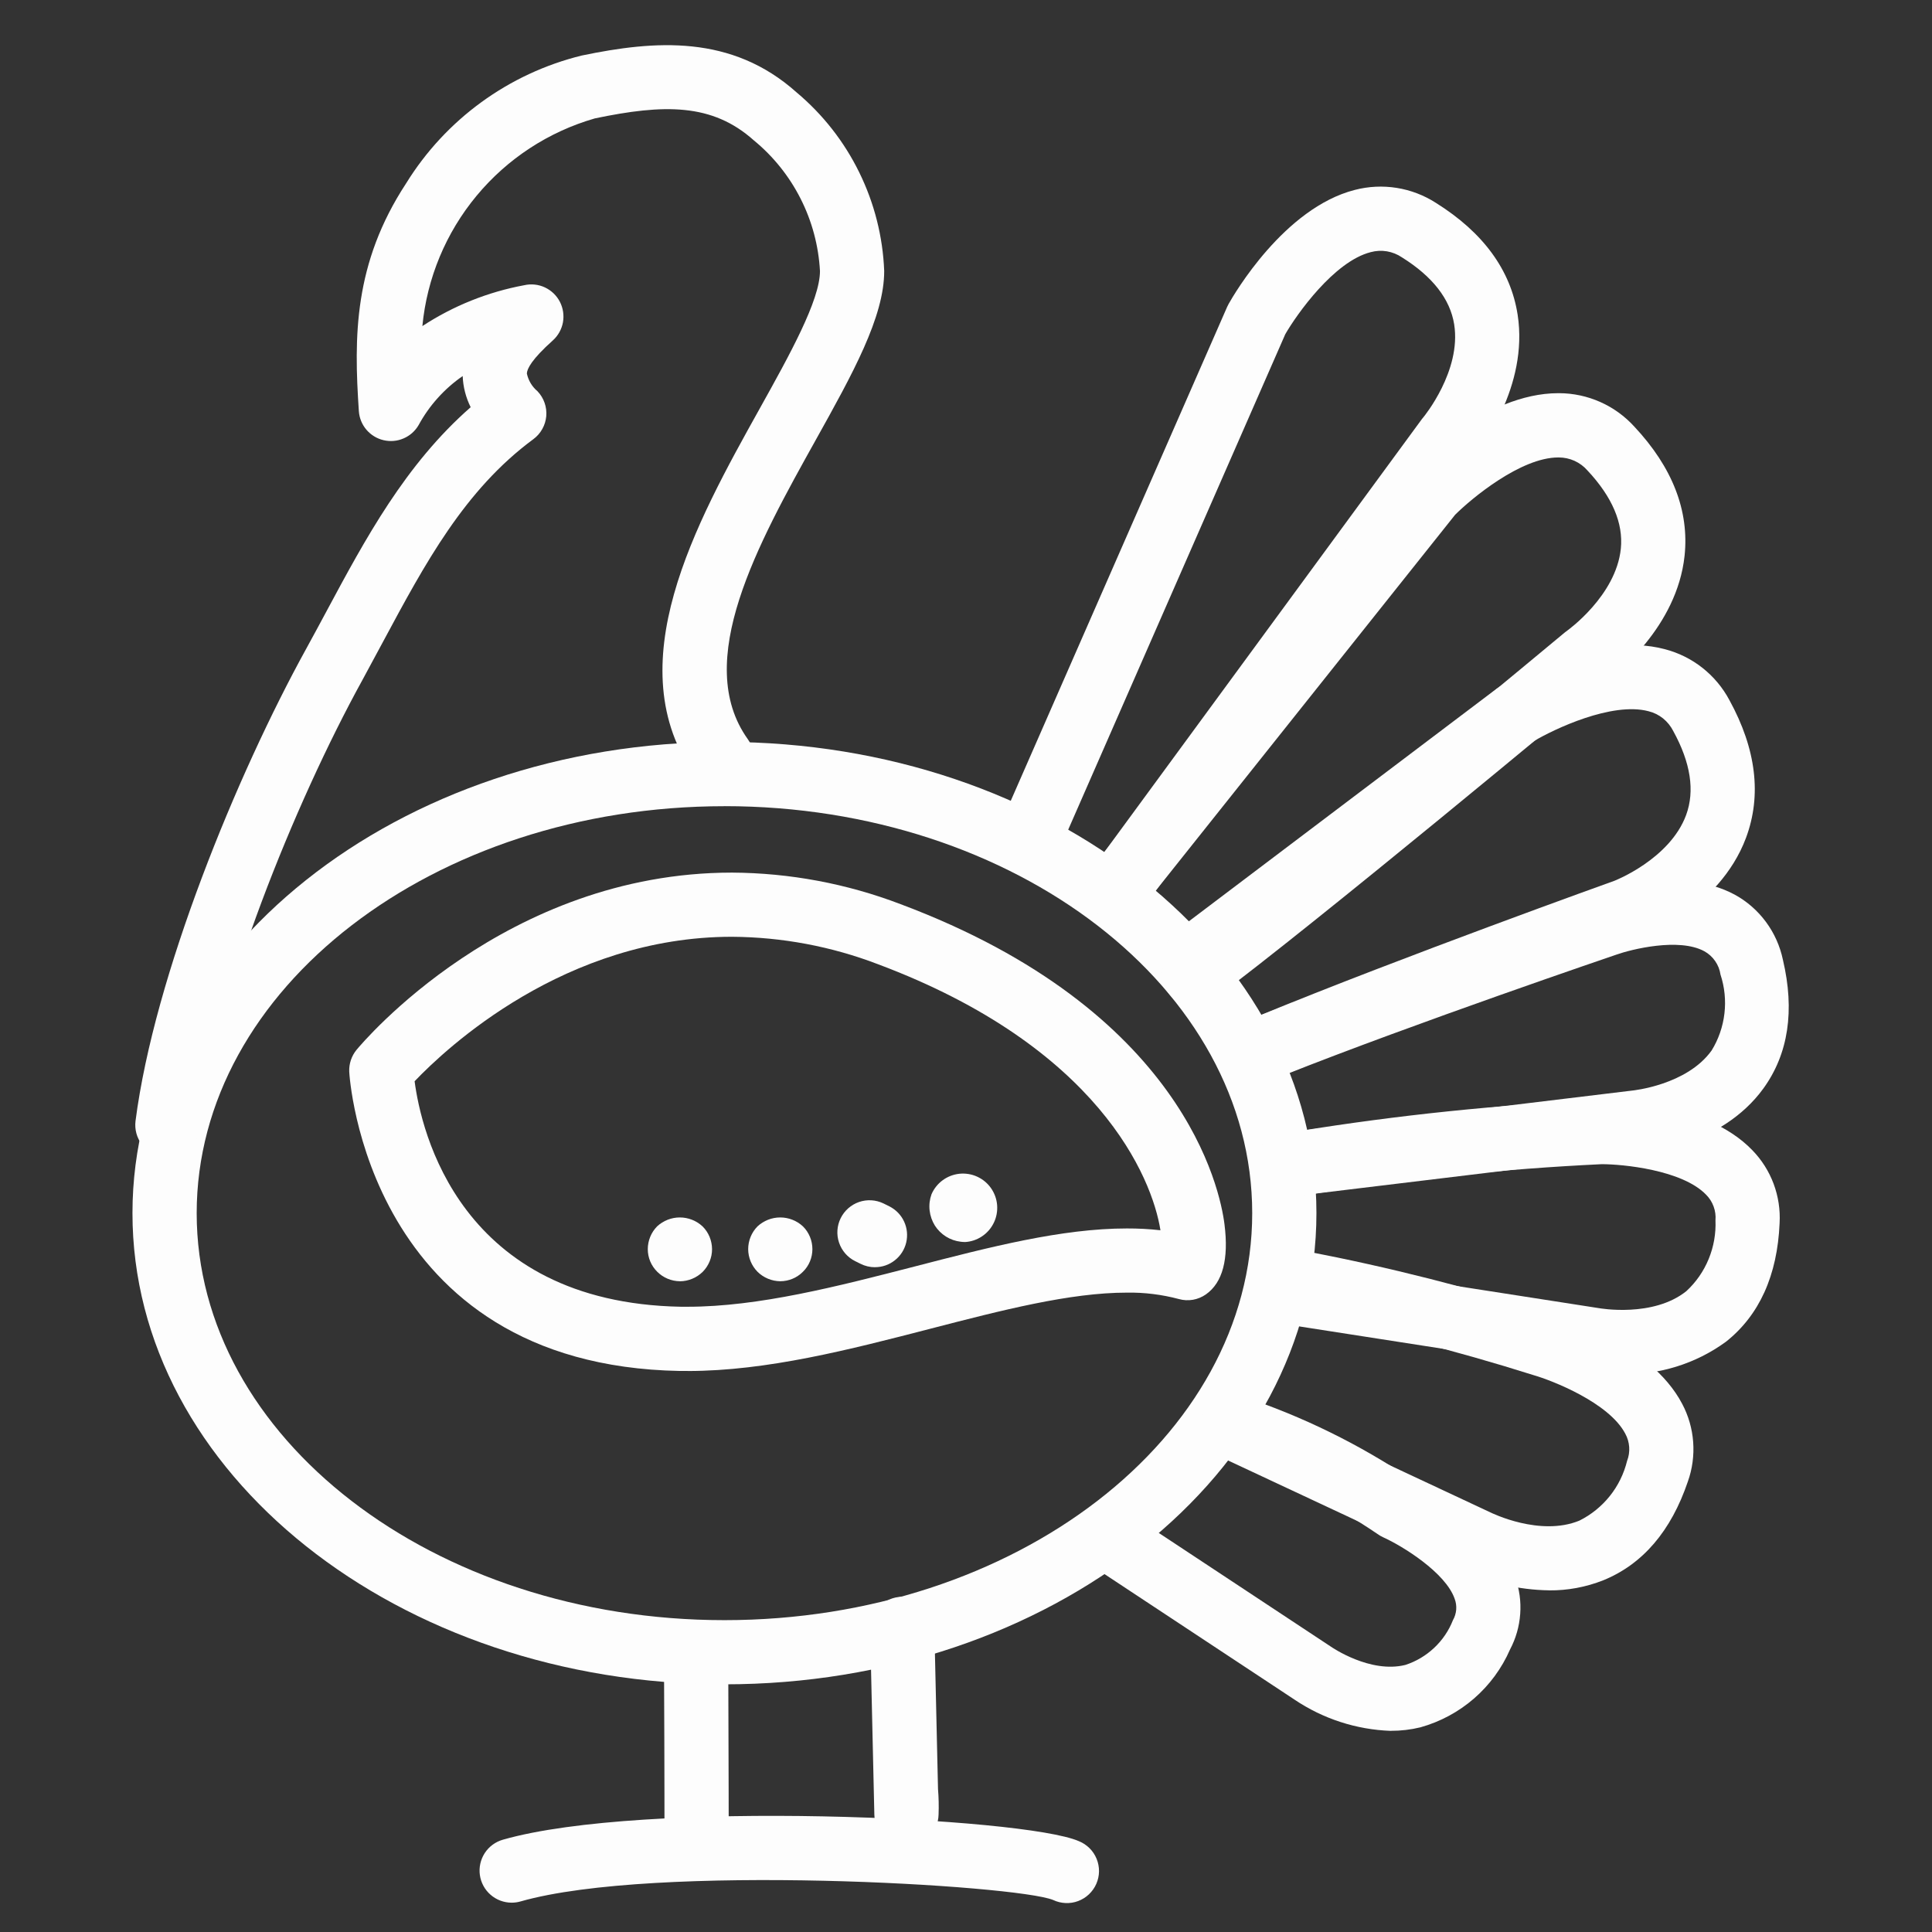
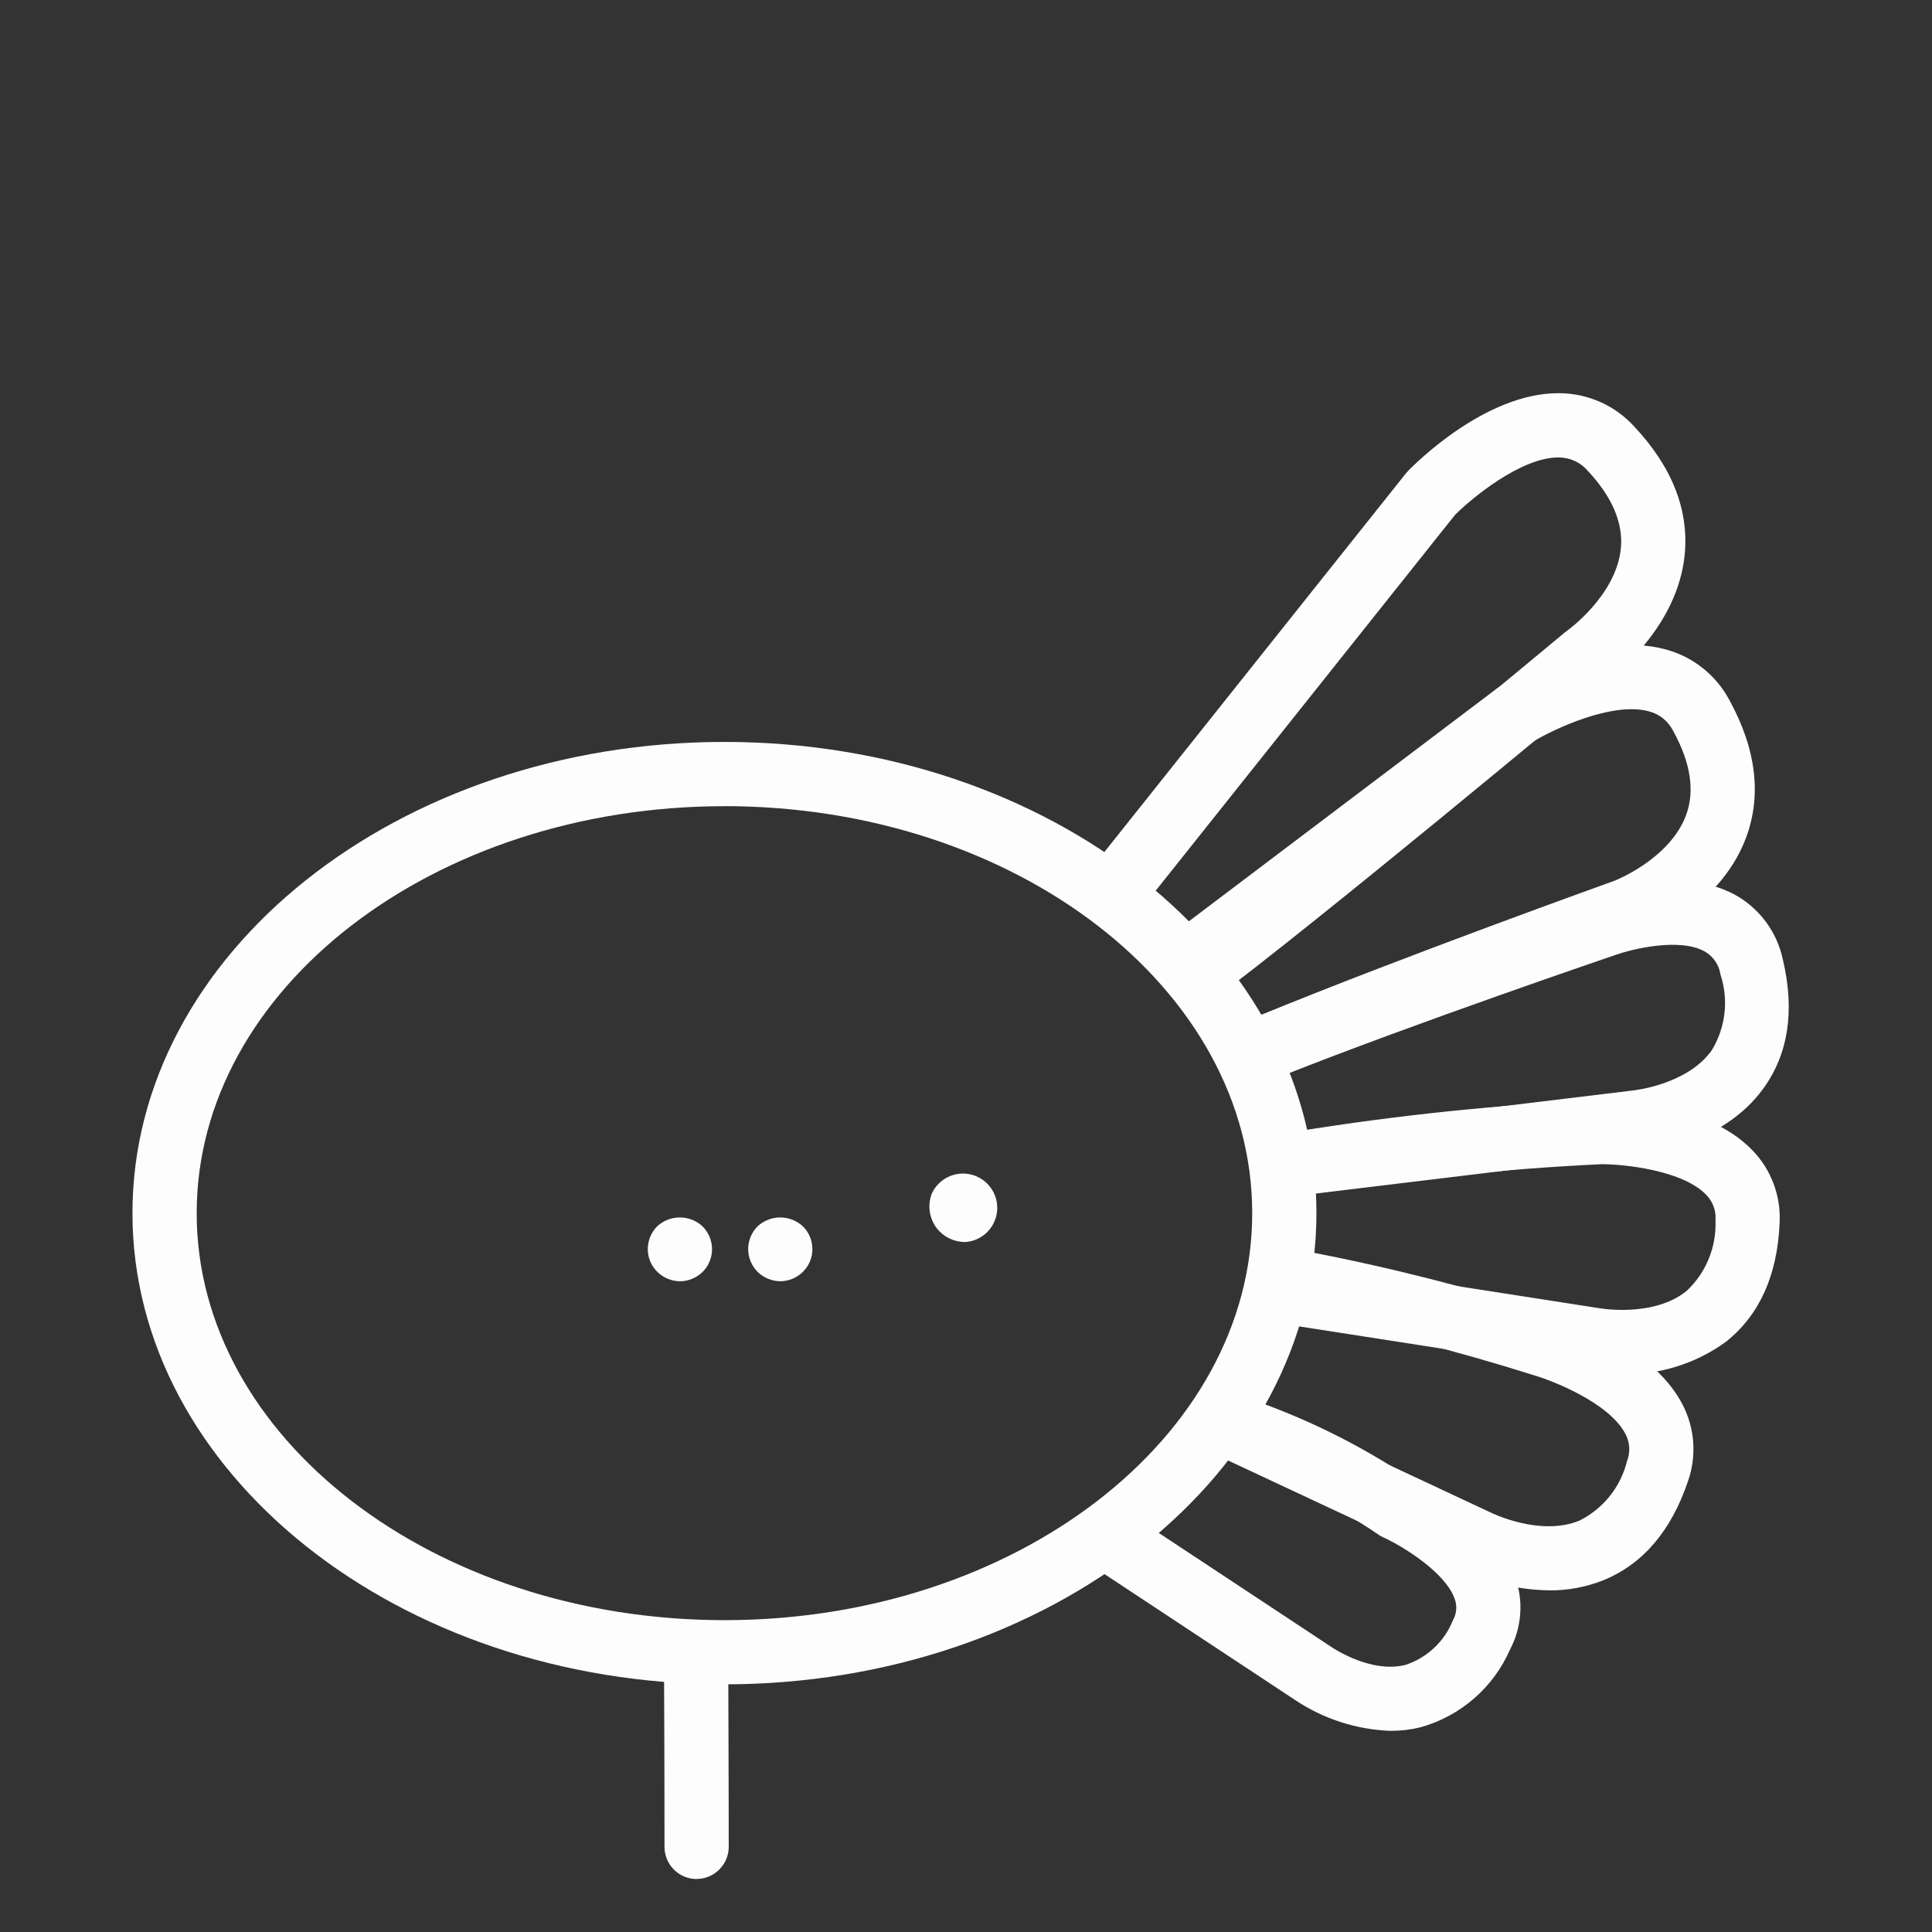
<svg xmlns="http://www.w3.org/2000/svg" xmlns:ns1="http://www.inkscape.org/namespaces/inkscape" xmlns:ns2="http://sodipodi.sourceforge.net/DTD/sodipodi-0.dtd" width="64" height="64" viewBox="0 0 16.933 16.933" version="1.1" id="svg5" ns1:version="1.1.1 (c3084ef, 2021-09-22)" ns2:docname="turkeys.svg">
  <rect x="0" y="0" width="16.933" height="16.933" fill="#333333" stroke="none" />
  <ns2:namedview id="namedview7" pagecolor="#505050" bordercolor="#eeeeee" borderopacity="1" ns1:pageshadow="0" ns1:pageopacity="0" ns1:pagecheckerboard="0" ns1:document-units="mm" showgrid="false" units="px" ns1:zoom="2.5620932" ns1:cx="41.762728" ns1:cy="10.733411" ns1:window-width="1183" ns1:window-height="717" ns1:window-x="140" ns1:window-y="1397" ns1:window-maximized="0" ns1:current-layer="layer1" />
  <defs id="defs2">
    <clipPath id="clip0_401:915">
      <rect width="35.669" height="40" fill="white" transform="translate(2)" id="rect1007" />
    </clipPath>
    <clipPath id="clip0_401:896">
      <rect width="40" height="23.911" fill="white" transform="translate(0 8)" id="rect1140" />
    </clipPath>
  </defs>
  <g ns1:label="Layer 1" ns1:groupmode="layer" id="layer1">
    <g style="fill:#fdfdfd;stroke:none;stroke-opacity:1;fill-opacity:1" id="g1036" transform="matrix(0.407,0,0,0.407,0.347,0.396)">
      <g clip-path="url(#clip0_401:915)" id="g1005" style="stroke:none;stroke-opacity:1;fill:#fdfdfd;fill-opacity:1">
-         <path d="m 18.667,38.782 c -0.181,0 -0.354,-0.071 -0.483,-0.197 -0.129,-0.126 -0.204,-0.298 -0.208,-0.479 l -0.091,-3.985 c -0.002,-0.091 0.014,-0.181 0.047,-0.266 0.033,-0.085 0.082,-0.162 0.145,-0.228 0.063,-0.066 0.138,-0.118 0.221,-0.155 0.083,-0.037 0.173,-0.057 0.263,-0.059 h 0.016 c 0.181,-1e-4 0.354,0.071 0.483,0.197 0.129,0.126 0.204,0.298 0.208,0.479 l 0.079,3.466 c 0.015,0.181 0.019,0.363 0.012,0.545 -0.003,0.181 -0.077,0.354 -0.205,0.481 -0.129,0.127 -0.302,0.199 -0.484,0.2 z" fill="#343738" id="path971" style="stroke:none;stroke-opacity:1;fill:#fdfdfd;fill-opacity:1" />
        <path d="m 14.149,39.491 c -0.183,0 -0.359,-0.073 -0.489,-0.203 -0.13,-0.13 -0.203,-0.305 -0.203,-0.489 0,0 0,-1.88 -0.009,-3.59 -4e-4,-0.091 0.017,-0.181 0.051,-0.265 0.034,-0.084 0.085,-0.161 0.149,-0.225 0.064,-0.065 0.14,-0.116 0.224,-0.151 0.084,-0.035 0.174,-0.053 0.264,-0.054 h 0.003 c 0.183,0 0.358,0.072 0.488,0.201 0.13,0.129 0.203,0.304 0.204,0.487 0.008,1.713 0.009,3.595 0.009,3.595 0,0.183 -0.073,0.359 -0.203,0.489 -0.13,0.13 -0.306,0.203 -0.489,0.203 z" fill="#343738" id="path973" style="stroke:none;stroke-opacity:1;fill:#fdfdfd;fill-opacity:1" />
        <path d="M 14.748,35.298 C 7.719,35.298 2,30.746 2,25.151 2,19.555 7.719,15.004 14.748,15.004 c 7.029,0 12.748,4.552 12.748,10.147 0,5.595 -5.719,10.147 -12.748,10.147 z m 0,-18.91 c -6.267,0 -11.365,3.931 -11.365,8.764 0,4.833 5.098,8.764 11.365,8.764 6.267,0 11.365,-3.932 11.365,-8.764 0,-4.833 -5.098,-8.765 -11.365,-8.765 z" fill="#343738" id="path975" style="stroke:none;stroke-opacity:1;fill:#fdfdfd;fill-opacity:1" />
-         <path d="M 13.956,28.55 H 13.787 C 7.027,28.427 6.671,22.169 6.668,22.105 6.661,21.934 6.717,21.767 6.825,21.635 c 0.129,-0.156 3.205,-3.817 8.087,-3.817 1.241,0.007 2.471,0.237 3.63,0.68 6.096,2.286 6.88,6.144 6.974,6.894 0.095,0.75 -0.04,1.256 -0.4,1.509 -0.084,0.059 -0.179,0.098 -0.28,0.116 -0.101,0.017 -0.204,0.012 -0.303,-0.016 -0.365,-0.097 -0.741,-0.144 -1.118,-0.138 -1.228,0 -2.689,0.378 -4.235,0.778 -1.728,0.447 -3.515,0.91 -5.224,0.91 z M 8.076,22.312 c 0.138,1.053 0.963,4.768 5.736,4.855 h 0.143 c 1.532,0 3.233,-0.44 4.878,-0.864 1.634,-0.423 3.177,-0.822 4.582,-0.822 0.241,-8e-4 0.482,0.012 0.722,0.039 -0.18,-1.138 -1.335,-3.949 -6.08,-5.728 -1.004,-0.385 -2.07,-0.585 -3.146,-0.592 -3.598,-3e-4 -6.149,2.392 -6.836,3.112 z" fill="#343738" id="path977" style="stroke:none;stroke-opacity:1;fill:#fdfdfd;fill-opacity:1" />
-         <path d="M 2.753,23.945 C 2.723,23.945 2.693,23.944 2.664,23.94 2.482,23.916 2.317,23.822 2.205,23.676 2.093,23.531 2.043,23.348 2.066,23.166 2.47,20.032 4.252,15.701 5.739,13.002 5.89,12.728 6.037,12.454 6.183,12.182 7.016,10.63 7.874,9.031 9.283,7.796 9.179,7.587 9.12,7.359 9.111,7.125 8.716,7.398 8.391,7.76 8.162,8.181 8.088,8.309 7.974,8.41 7.838,8.468 7.703,8.527 7.551,8.54 7.407,8.506 7.263,8.473 7.134,8.393 7.038,8.281 6.942,8.168 6.885,8.028 6.875,7.88 6.767,6.279 6.763,4.7 7.892,2.977 8.743,1.599 10.101,0.61 11.674,0.223 c 1.577,-0.328 3.229,-0.458 4.629,0.795 0.565,0.474 1.024,1.06 1.348,1.722 0.325,0.662 0.508,1.384 0.537,2.12 0.003,0.99 -0.68,2.216 -1.471,3.636 -1.247,2.239 -2.662,4.776 -1.466,6.449 0.107,0.149 0.15,0.335 0.119,0.516 -0.03,0.181 -0.131,0.342 -0.28,0.449 -0.149,0.107 -0.335,0.149 -0.516,0.119 -0.181,-0.03 -0.342,-0.131 -0.449,-0.28 -1.703,-2.385 0.008,-5.457 1.383,-7.925 C 16.147,6.677 16.806,5.493 16.805,4.863 16.775,4.321 16.634,3.791 16.388,3.306 16.143,2.822 15.8,2.393 15.38,2.049 14.482,1.246 13.444,1.267 11.956,1.577 10.96,1.864 10.073,2.444 9.411,3.242 8.749,4.039 8.342,5.017 8.243,6.049 c 0.665,-0.436 1.411,-0.735 2.193,-0.88 0.149,-0.034 0.306,-0.018 0.445,0.047 0.139,0.065 0.253,0.174 0.323,0.31 0.07,0.136 0.093,0.292 0.066,0.443 -0.028,0.151 -0.105,0.288 -0.219,0.39 -0.454,0.406 -0.553,0.61 -0.558,0.71 0.031,0.15 0.112,0.285 0.229,0.383 0.068,0.071 0.12,0.156 0.152,0.248 0.033,0.093 0.045,0.191 0.037,0.289 C 10.902,8.086 10.873,8.181 10.825,8.266 10.777,8.352 10.711,8.427 10.632,8.485 9.15,9.579 8.301,11.161 7.401,12.837 7.253,13.113 7.104,13.39 6.952,13.67 5.482,16.34 3.803,20.52 3.44,23.343 3.418,23.51 3.336,23.663 3.21,23.774 3.084,23.885 2.921,23.946 2.753,23.945 Z" fill="#343738" id="path979" style="stroke:none;stroke-opacity:1;fill:#fdfdfd;fill-opacity:1" />
-         <path d="m 23.46,18.512 c -0.128,-2e-4 -0.253,-0.036 -0.362,-0.103 -0.109,-0.067 -0.197,-0.163 -0.255,-0.277 -0.058,-0.114 -0.083,-0.242 -0.072,-0.369 0.011,-0.127 0.056,-0.249 0.132,-0.352 L 29.769,8.049 C 29.779,8.036 29.79,8.023 29.801,8.01 29.807,8.002 30.622,7.015 30.462,6.011 30.375,5.467 29.997,4.981 29.337,4.569 29.24,4.503 29.129,4.459 29.013,4.439 28.897,4.42 28.778,4.426 28.664,4.457 27.873,4.659 27.071,5.798 26.826,6.222 L 22.139,16.92 c -0.036,0.083 -0.089,0.158 -0.154,0.221 -0.066,0.063 -0.143,0.112 -0.227,0.145 -0.085,0.033 -0.175,0.049 -0.266,0.047 -0.091,-0.002 -0.18,-0.022 -0.264,-0.058 -0.083,-0.036 -0.158,-0.089 -0.221,-0.154 -0.063,-0.066 -0.112,-0.143 -0.145,-0.227 -0.033,-0.085 -0.049,-0.175 -0.047,-0.266 0.002,-0.091 0.022,-0.18 0.058,-0.264 L 25.574,5.634 c 0.009,-0.02 0.019,-0.041 0.03,-0.06 0.118,-0.21 1.196,-2.067 2.717,-2.457 0.295,-0.077 0.603,-0.092 0.903,-0.044 0.301,0.048 0.589,0.158 0.845,0.323 1.019,0.637 1.611,1.448 1.76,2.41 0.238,1.54 -0.795,2.879 -0.957,3.077 L 24.018,18.23 c -0.064,0.088 -0.148,0.159 -0.245,0.208 -0.097,0.049 -0.204,0.075 -0.313,0.075 z" fill="#343738" id="path981" style="stroke:none;stroke-opacity:1;fill:#fdfdfd;fill-opacity:1" />
        <path d="m 24.863,20.691 c -0.145,0 -0.287,-0.046 -0.404,-0.131 -0.118,-0.085 -0.206,-0.205 -0.252,-0.342 -0.046,-0.138 -0.047,-0.286 -0.004,-0.425 0.043,-0.139 0.129,-0.26 0.245,-0.347 2.262,-1.687 8.338,-6.752 8.401,-6.803 0.016,-0.013 0.032,-0.025 0.049,-0.037 0.008,-0.006 1.049,-0.75 1.153,-1.763 0.056,-0.549 -0.185,-1.115 -0.717,-1.683 C 33.257,9.071 33.161,9 33.054,8.951 32.947,8.903 32.831,8.878 32.714,8.878 h -0.011 c -0.809,0 -1.875,0.889 -2.221,1.235 l -6.734,8.454 c -0.057,0.071 -0.127,0.13 -0.206,0.174 -0.08,0.044 -0.167,0.072 -0.257,0.082 -0.09,0.01 -0.182,0.003 -0.269,-0.022 -0.087,-0.025 -0.169,-0.067 -0.24,-0.124 -0.071,-0.057 -0.13,-0.127 -0.174,-0.206 -0.044,-0.08 -0.072,-0.167 -0.082,-0.257 -0.01,-0.09 -0.003,-0.182 0.022,-0.269 0.025,-0.087 0.067,-0.169 0.124,-0.24 l 6.756,-8.483 c 0.014,-0.018 0.029,-0.035 0.045,-0.051 0.167,-0.173 1.673,-1.677 3.235,-1.677 h 0.022 c 0.305,0.001 0.606,0.066 0.885,0.19 0.279,0.124 0.528,0.305 0.733,0.53 0.821,0.877 1.184,1.812 1.082,2.781 -0.164,1.537 -1.486,2.561 -1.71,2.724 -0.446,0.372 -6.188,5.156 -8.44,6.834 -0.119,0.089 -0.264,0.136 -0.412,0.136 z" fill="#343738" id="path983" style="stroke:none;stroke-opacity:1;fill:#fdfdfd;fill-opacity:1" />
        <path d="m 26.507,22.239 c -0.16,3e-4 -0.316,-0.055 -0.44,-0.157 -0.124,-0.102 -0.209,-0.243 -0.24,-0.401 -0.031,-0.157 -0.007,-0.32 0.069,-0.462 0.076,-0.141 0.199,-0.252 0.347,-0.312 3.131,-1.286 7.623,-2.896 7.668,-2.912 0.002,0 1.195,-0.464 1.546,-1.417 0.191,-0.519 0.098,-1.126 -0.277,-1.808 -0.053,-0.105 -0.128,-0.198 -0.219,-0.272 -0.092,-0.074 -0.199,-0.127 -0.313,-0.155 -0.792,-0.21 -2.047,0.392 -2.467,0.642 l -6.845,5.172 c -0.072,0.055 -0.155,0.095 -0.243,0.118 -0.088,0.023 -0.179,0.028 -0.269,0.016 -0.09,-0.013 -0.176,-0.043 -0.255,-0.089 -0.078,-0.046 -0.147,-0.107 -0.202,-0.179 -0.055,-0.072 -0.095,-0.155 -0.117,-0.243 -0.023,-0.088 -0.028,-0.179 -0.016,-0.269 0.013,-0.09 0.043,-0.176 0.088,-0.255 0.046,-0.078 0.107,-0.147 0.179,-0.202 l 6.872,-5.194 c 0.018,-0.013 0.037,-0.027 0.056,-0.038 0.207,-0.126 2.055,-1.218 3.571,-0.815 0.295,0.077 0.571,0.214 0.81,0.403 0.239,0.189 0.437,0.426 0.58,0.695 0.577,1.053 0.697,2.05 0.357,2.963 -0.578,1.549 -2.294,2.2 -2.366,2.227 -0.052,0.019 -4.514,1.618 -7.616,2.892 -0.083,0.034 -0.171,0.052 -0.26,0.052 z" fill="#343738" id="path985" style="stroke:none;stroke-opacity:1;fill:#fdfdfd;fill-opacity:1" />
        <path d="m 26.869,24.797 c -0.176,-7e-4 -0.345,-0.068 -0.472,-0.189 -0.128,-0.121 -0.205,-0.286 -0.215,-0.461 -0.01,-0.175 0.046,-0.348 0.159,-0.483 0.113,-0.135 0.272,-0.222 0.447,-0.244 l 7.497,-0.907 c 0.035,-0.003 1.188,-0.121 1.721,-0.864 0.149,-0.242 0.243,-0.514 0.276,-0.797 0.033,-0.283 0.004,-0.569 -0.085,-0.839 -0.015,-0.105 -0.055,-0.205 -0.116,-0.292 -0.06,-0.087 -0.14,-0.159 -0.233,-0.21 -0.546,-0.297 -1.574,-0.04 -1.891,0.073 -0.054,0.019 -4.299,1.46 -7.189,2.607 -0.085,0.035 -0.176,0.053 -0.267,0.053 -0.092,-3e-4 -0.182,-0.019 -0.267,-0.055 -0.085,-0.036 -0.161,-0.088 -0.225,-0.153 -0.064,-0.066 -0.115,-0.143 -0.148,-0.229 -0.034,-0.085 -0.05,-0.176 -0.049,-0.268 0.002,-0.092 0.022,-0.182 0.059,-0.266 0.037,-0.084 0.09,-0.16 0.157,-0.223 0.067,-0.063 0.145,-0.112 0.231,-0.145 2.923,-1.159 7.2,-2.612 7.242,-2.627 0.17,-0.062 1.816,-0.627 3.003,0.015 0.264,0.144 0.493,0.345 0.672,0.587 0.179,0.242 0.303,0.52 0.365,0.814 0.259,1.096 0.118,2.028 -0.419,2.771 -0.91,1.258 -2.623,1.417 -2.696,1.424 l -7.473,0.904 c -0.027,0.003 -0.054,0.005 -0.081,0.005 z" fill="#343738" id="path987" style="stroke:none;stroke-opacity:1;fill:#fdfdfd;fill-opacity:1" />
        <path d="m 34.064,28.615 c -0.244,0.002 -0.487,-0.018 -0.728,-0.058 l -6.194,-0.964 c -0.091,-0.013 -0.178,-0.043 -0.257,-0.09 -0.079,-0.047 -0.147,-0.109 -0.202,-0.182 -0.055,-0.074 -0.094,-0.157 -0.116,-0.246 -0.022,-0.089 -0.026,-0.181 -0.012,-0.272 0.014,-0.091 0.046,-0.177 0.094,-0.256 0.048,-0.078 0.111,-0.146 0.185,-0.199 0.074,-0.053 0.159,-0.092 0.248,-0.112 0.089,-0.021 0.182,-0.023 0.272,-0.008 l 6.218,0.968 c 0.032,0.006 1.175,0.207 1.89,-0.365 0.209,-0.193 0.373,-0.429 0.481,-0.693 0.108,-0.263 0.158,-0.547 0.146,-0.831 0.009,-0.101 -0.005,-0.203 -0.04,-0.299 -0.035,-0.096 -0.09,-0.182 -0.162,-0.254 -0.518,-0.538 -1.809,-0.657 -2.239,-0.657 h -0.012 c -2.108,0.101 -4.208,0.318 -6.292,0.652 -0.089,0.017 -0.181,0.016 -0.27,-0.003 -0.089,-0.019 -0.173,-0.055 -0.248,-0.106 -0.075,-0.051 -0.139,-0.117 -0.189,-0.193 -0.05,-0.076 -0.084,-0.161 -0.1,-0.251 -0.017,-0.089 -0.016,-0.181 0.003,-0.27 0.019,-0.089 0.055,-0.173 0.106,-0.248 0.051,-0.075 0.117,-0.139 0.193,-0.189 0.076,-0.05 0.161,-0.084 0.251,-0.1 2.156,-0.349 4.33,-0.574 6.512,-0.674 0.252,0.002 2.259,0.019 3.28,1.08 0.202,0.207 0.358,0.454 0.459,0.724 0.101,0.271 0.145,0.559 0.129,0.848 -0.048,1.125 -0.437,1.984 -1.155,2.553 -0.652,0.476 -1.445,0.721 -2.252,0.697 z" fill="#343738" id="path989" style="stroke:none;stroke-opacity:1;fill:#fdfdfd;fill-opacity:1" />
        <path d="m 32.504,33.274 c -0.648,-0.01 -1.286,-0.159 -1.871,-0.438 l -5.259,-2.461 c -0.083,-0.038 -0.158,-0.092 -0.219,-0.159 -0.062,-0.067 -0.11,-0.146 -0.141,-0.231 -0.031,-0.086 -0.046,-0.177 -0.042,-0.268 0.004,-0.091 0.026,-0.181 0.065,-0.263 0.039,-0.083 0.093,-0.157 0.161,-0.218 0.067,-0.061 0.146,-0.109 0.232,-0.14 0.086,-0.031 0.177,-0.044 0.268,-0.04 0.091,0.005 0.18,0.027 0.263,0.067 l 5.28,2.472 c 0.029,0.014 1.069,0.526 1.917,0.178 0.255,-0.127 0.478,-0.308 0.656,-0.53 0.178,-0.222 0.304,-0.481 0.372,-0.757 0.037,-0.095 0.052,-0.197 0.045,-0.298 -0.007,-0.102 -0.036,-0.2 -0.085,-0.289 -0.351,-0.667 -1.575,-1.145 -1.977,-1.26 -1.69,-0.534 -3.409,-0.97 -5.149,-1.308 -0.089,-0.016 -0.175,-0.05 -0.251,-0.099 -0.076,-0.049 -0.142,-0.113 -0.194,-0.188 -0.052,-0.075 -0.088,-0.159 -0.107,-0.247 -0.019,-0.089 -0.021,-0.18 -0.004,-0.27 0.016,-0.089 0.05,-0.175 0.099,-0.251 0.049,-0.076 0.113,-0.142 0.188,-0.194 0.075,-0.052 0.159,-0.088 0.248,-0.107 0.089,-0.019 0.18,-0.021 0.27,-0.004 1.793,0.345 3.564,0.794 5.304,1.346 0.193,0.055 2.113,0.635 2.798,1.939 0.136,0.255 0.217,0.536 0.238,0.824 0.021,0.288 -0.017,0.578 -0.114,0.85 -0.361,1.067 -0.974,1.783 -1.823,2.128 -0.372,0.147 -0.769,0.221 -1.169,0.217 z" fill="#343738" id="path991" style="stroke:none;stroke-opacity:1;fill:#fdfdfd;fill-opacity:1" />
        <path d="m 29.096,36.3 c -0.741,-0.026 -1.46,-0.26 -2.074,-0.674 l -4.305,-2.844 c -0.076,-0.05 -0.141,-0.115 -0.192,-0.19 -0.051,-0.075 -0.086,-0.16 -0.104,-0.249 -0.018,-0.089 -0.019,-0.181 -0.001,-0.27 0.017,-0.089 0.052,-0.174 0.102,-0.25 0.05,-0.076 0.115,-0.141 0.19,-0.192 0.075,-0.051 0.16,-0.086 0.249,-0.104 0.089,-0.018 0.181,-0.019 0.27,-0.001 0.089,0.017 0.174,0.052 0.25,0.102 l 4.324,2.857 c 0.026,0.018 0.85,0.584 1.607,0.395 0.231,-0.075 0.442,-0.201 0.619,-0.367 0.177,-0.166 0.315,-0.369 0.404,-0.595 0.04,-0.07 0.064,-0.148 0.071,-0.228 0.006,-0.08 -0.005,-0.161 -0.034,-0.236 -0.197,-0.563 -1.121,-1.134 -1.538,-1.322 -0.045,-0.02 -0.088,-0.046 -0.128,-0.075 -1.037,-0.704 -2.167,-1.26 -3.358,-1.653 -0.174,-0.059 -0.317,-0.184 -0.398,-0.349 -0.081,-0.165 -0.094,-0.354 -0.035,-0.528 0.059,-0.174 0.184,-0.317 0.349,-0.398 0.164,-0.081 0.354,-0.094 0.528,-0.035 1.303,0.432 2.541,1.04 3.678,1.808 0.362,0.173 1.798,0.922 2.207,2.094 0.09,0.252 0.127,0.52 0.107,0.787 -0.019,0.267 -0.093,0.527 -0.218,0.763 -0.177,0.406 -0.442,0.767 -0.776,1.057 -0.334,0.29 -0.729,0.502 -1.155,0.621 -0.209,0.051 -0.423,0.076 -0.638,0.075 z" fill="#343738" id="path993" style="stroke:none;stroke-opacity:1;fill:#fdfdfd;fill-opacity:1" />
-         <path d="M 10.166,40 C 9.999,40 9.838,39.94 9.712,39.83 9.586,39.721 9.504,39.569 9.481,39.404 9.458,39.239 9.496,39.071 9.586,38.932 9.677,38.792 9.816,38.69 9.976,38.644 12.996,37.779 21.197,38.158 22.379,38.675 c 0.086,0.034 0.164,0.086 0.23,0.151 0.066,0.065 0.118,0.143 0.153,0.229 0.035,0.086 0.053,0.177 0.052,0.27 -0.001,0.093 -0.021,0.184 -0.058,0.269 -0.037,0.085 -0.091,0.161 -0.158,0.225 -0.067,0.064 -0.146,0.113 -0.233,0.146 -0.087,0.033 -0.179,0.047 -0.272,0.043 -0.092,-0.004 -0.183,-0.026 -0.267,-0.066 -0.788,-0.324 -8.59,-0.791 -11.468,0.031 -0.062,0.018 -0.127,0.027 -0.192,0.027 z" fill="#343738" id="path995" style="stroke:none;stroke-opacity:1;fill:#fdfdfd;fill-opacity:1" />
+         <path d="M 10.166,40 c 0.086,0.034 0.164,0.086 0.23,0.151 0.066,0.065 0.118,0.143 0.153,0.229 0.035,0.086 0.053,0.177 0.052,0.27 -0.001,0.093 -0.021,0.184 -0.058,0.269 -0.037,0.085 -0.091,0.161 -0.158,0.225 -0.067,0.064 -0.146,0.113 -0.233,0.146 -0.087,0.033 -0.179,0.047 -0.272,0.043 -0.092,-0.004 -0.183,-0.026 -0.267,-0.066 -0.788,-0.324 -8.59,-0.791 -11.468,0.031 -0.062,0.018 -0.127,0.027 -0.192,0.027 z" fill="#343738" id="path995" style="stroke:none;stroke-opacity:1;fill:#fdfdfd;fill-opacity:1" />
        <path d="m 13.788,26.618 c -0.183,-0.002 -0.358,-0.075 -0.487,-0.204 -0.065,-0.064 -0.116,-0.14 -0.151,-0.223 -0.035,-0.084 -0.053,-0.173 -0.053,-0.264 4e-4,-0.183 0.072,-0.36 0.201,-0.491 0.133,-0.123 0.308,-0.192 0.489,-0.192 0.181,0 0.356,0.069 0.489,0.192 0.065,0.064 0.116,0.14 0.151,0.224 0.035,0.084 0.053,0.174 0.054,0.265 3e-4,0.091 -0.017,0.181 -0.052,0.265 -0.035,0.084 -0.085,0.161 -0.149,0.225 -0.131,0.129 -0.307,0.202 -0.491,0.204 z" fill="#343738" id="path997" style="stroke:none;stroke-opacity:1;fill:#fdfdfd;fill-opacity:1" />
        <path d="m 15.951,26.618 c -0.184,-0.002 -0.36,-0.075 -0.491,-0.204 -0.128,-0.13 -0.2,-0.305 -0.201,-0.487 4e-4,-0.183 0.072,-0.36 0.201,-0.491 0.133,-0.123 0.308,-0.192 0.489,-0.192 0.181,0 0.356,0.069 0.489,0.192 0.065,0.064 0.116,0.141 0.151,0.225 0.035,0.084 0.053,0.175 0.053,0.266 -1e-4,0.091 -0.018,0.18 -0.053,0.264 -0.035,0.084 -0.086,0.16 -0.151,0.223 -0.129,0.13 -0.304,0.203 -0.487,0.204 z" fill="#343738" id="path999" style="stroke:none;stroke-opacity:1;fill:#fdfdfd;fill-opacity:1" />
-         <path d="m 17.989,26.316 c -0.107,10e-5 -0.213,-0.025 -0.309,-0.073 l -0.117,-0.058 c -0.164,-0.081 -0.288,-0.224 -0.347,-0.398 -0.059,-0.173 -0.046,-0.363 0.035,-0.527 0.081,-0.164 0.223,-0.289 0.396,-0.349 0.173,-0.059 0.362,-0.048 0.527,0.032 l 0.125,0.062 c 0.139,0.07 0.251,0.184 0.317,0.326 0.066,0.141 0.082,0.301 0.046,0.453 -0.036,0.152 -0.122,0.287 -0.245,0.383 -0.122,0.097 -0.274,0.149 -0.43,0.148 z" fill="#343738" id="path1001" style="stroke:none;stroke-opacity:1;fill:#fdfdfd;fill-opacity:1" />
        <path d="m 19.924,25.773 c -0.029,10e-5 -0.059,-0.002 -0.088,-0.006 -0.113,-0.013 -0.221,-0.051 -0.317,-0.111 -0.096,-0.06 -0.178,-0.141 -0.239,-0.236 -0.062,-0.1 -0.101,-0.212 -0.114,-0.328 -0.013,-0.117 7e-4,-0.235 0.04,-0.345 0.052,-0.121 0.135,-0.226 0.241,-0.304 0.106,-0.078 0.231,-0.126 0.361,-0.14 0.131,-0.013 0.263,0.008 0.383,0.063 0.12,0.055 0.223,0.14 0.298,0.248 0.075,0.108 0.121,0.234 0.131,0.365 0.01,0.131 -0.014,0.263 -0.072,0.381 -0.057,0.118 -0.145,0.219 -0.255,0.292 -0.11,0.073 -0.236,0.115 -0.368,0.122 z" fill="#343738" id="path1003" style="stroke:none;stroke-opacity:1;fill:#fdfdfd;fill-opacity:1" />
      </g>
    </g>
  </g>
</svg>